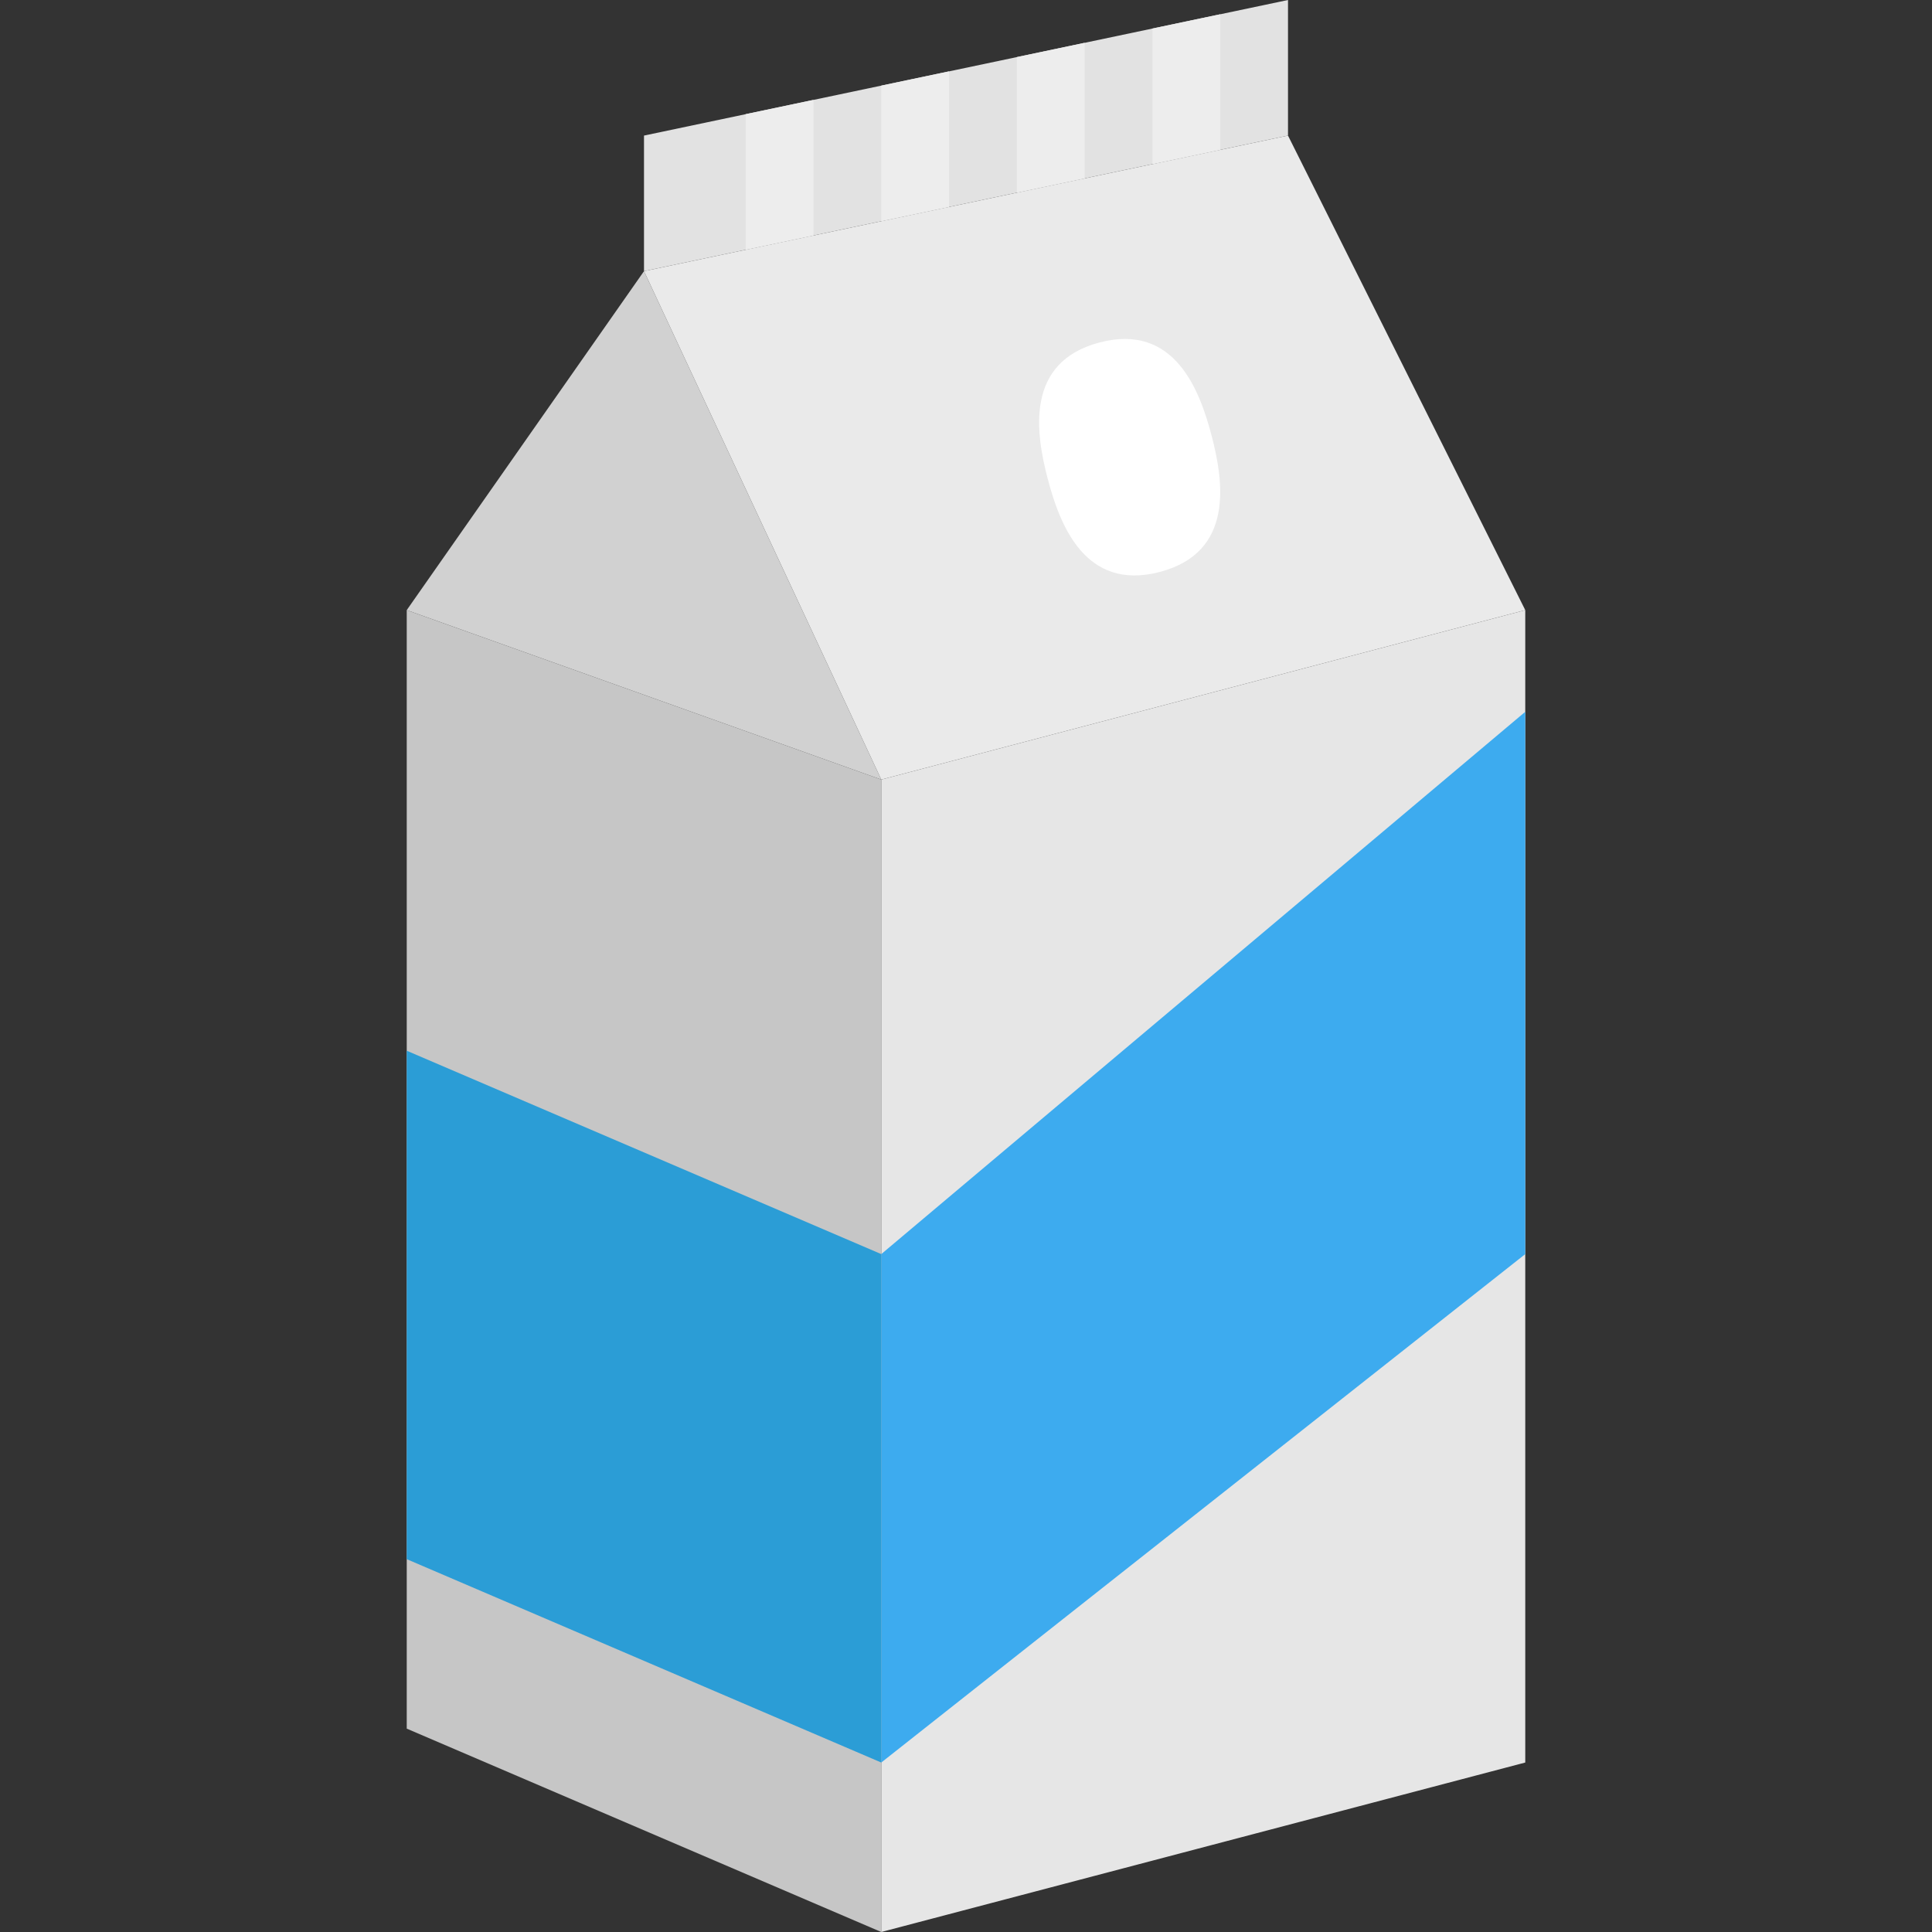
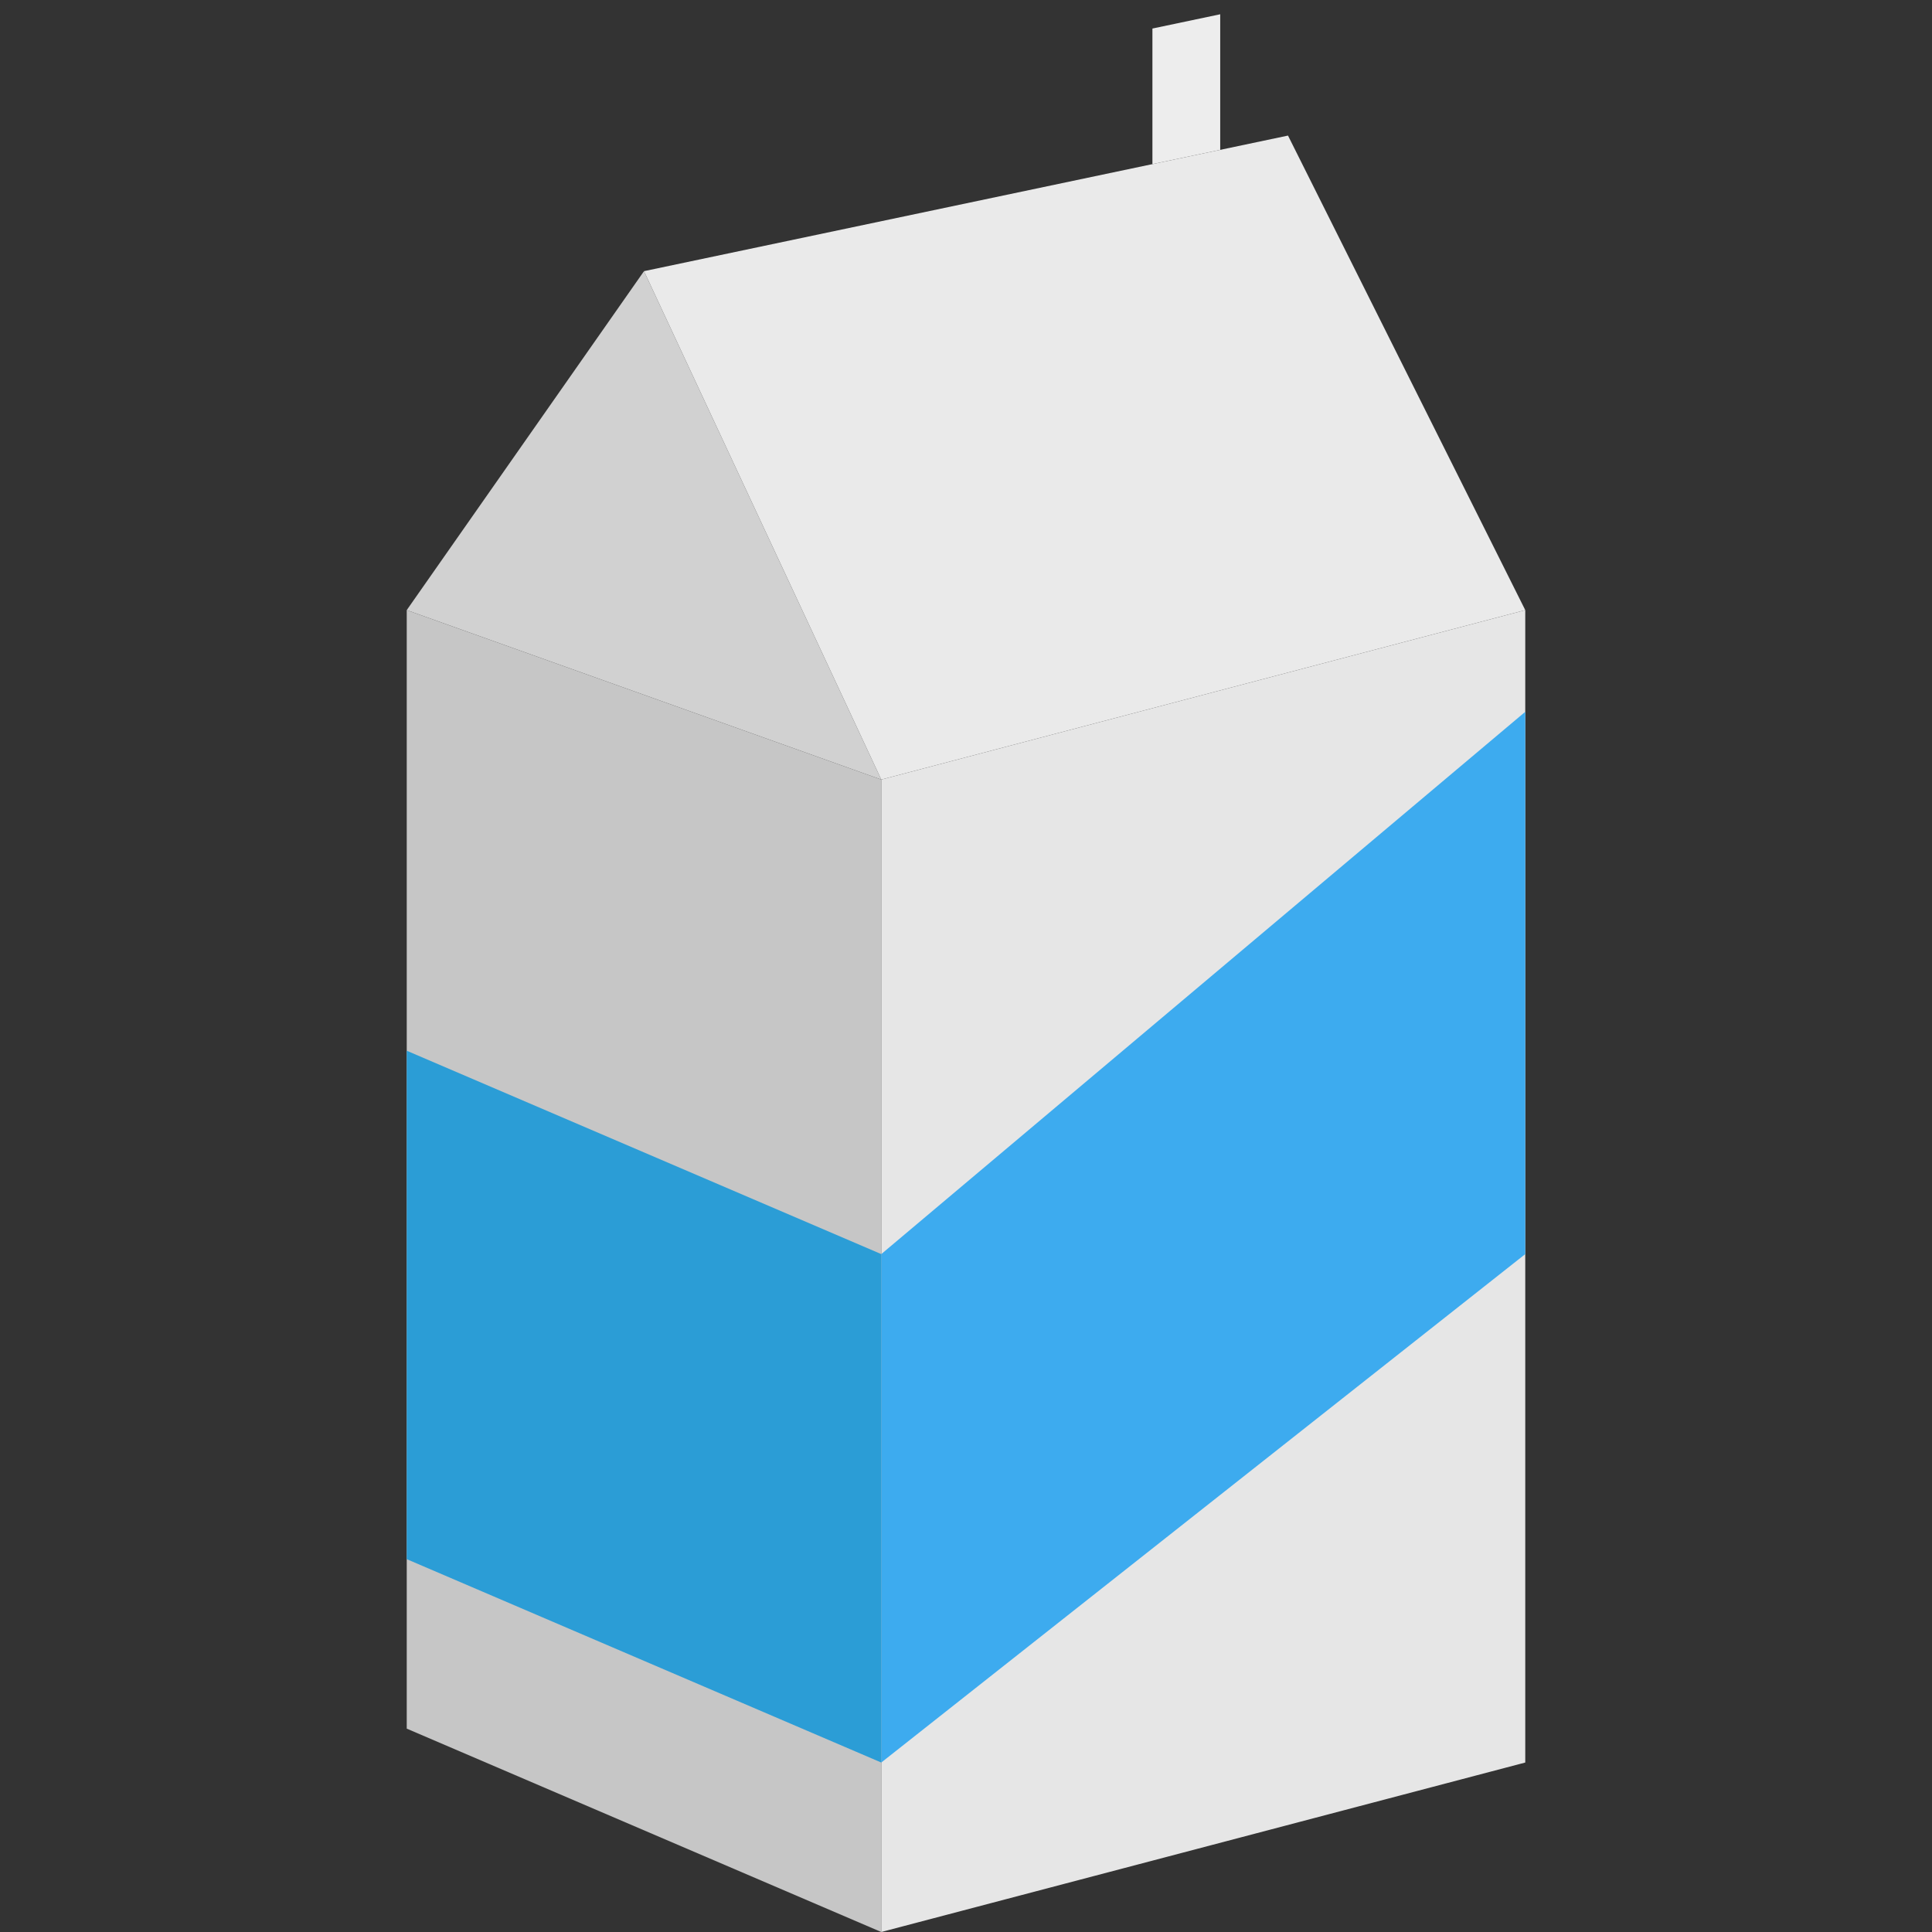
<svg xmlns="http://www.w3.org/2000/svg" version="1.1" id="Capa_1" x="0px" y="0px" viewBox="0 0 57 57" style="enable-background:new 0 0 57 57;" xml:space="preserve">
  <rect x="0" y="0" width="57" height="57" fill="#333333" stroke="none" />
  <g>
    <polygon style="fill:#C6C6C6;" points="26,57 12,51 12,18 26,23  " />
    <polygon style="fill:#E6E6E6;" points="45,52 26,57 26,23 45,18  " />
-     <polygon style="fill:#E2E2E2;" points="38,4 19,8 19,4 38,0  " />
    <polygon style="fill:#D1D1D1;" points="26,23 12,18 19,8 19,8  " />
    <polygon style="fill:#EAEAEA;" points="45,18 26,23 19,8 38,4  " />
    <polygon style="fill:#3DABEF;" points="45,37 26,52 26,37 45,21  " />
    <polygon style="fill:#2B9DD6;" points="12,46 26,52 26,37 12,31  " />
-     <path style="fill:#FFFFFF;" d="M34.215,16.875L34.215,16.875c-2.217,0.58-2.956-1.423-3.305-2.753l0,0   c-0.348-1.33-0.684-3.439,1.533-4.019l0,0c2.217-0.58,2.956,1.423,3.304,2.753v0C36.095,14.186,36.432,16.295,34.215,16.875z" />
    <polygon style="fill:#EDEDED;" points="34,4.842 36,4.421 36,0.421 34,0.842  " />
-     <polygon style="fill:#EDEDED;" points="30,5.684 32,5.263 32,1.263 30,1.684  " />
-     <polygon style="fill:#EDEDED;" points="26,6.526 28,6.105 28,2.105 26,2.526  " />
-     <polygon style="fill:#EDEDED;" points="22,7.368 24,6.947 24,2.947 22,3.368  " />
  </g>
  <g>
</g>
  <g>
</g>
  <g>
</g>
  <g>
</g>
  <g>
</g>
  <g>
</g>
  <g>
</g>
  <g>
</g>
  <g>
</g>
  <g>
</g>
  <g>
</g>
  <g>
</g>
  <g>
</g>
  <g>
</g>
  <g>
</g>
</svg>